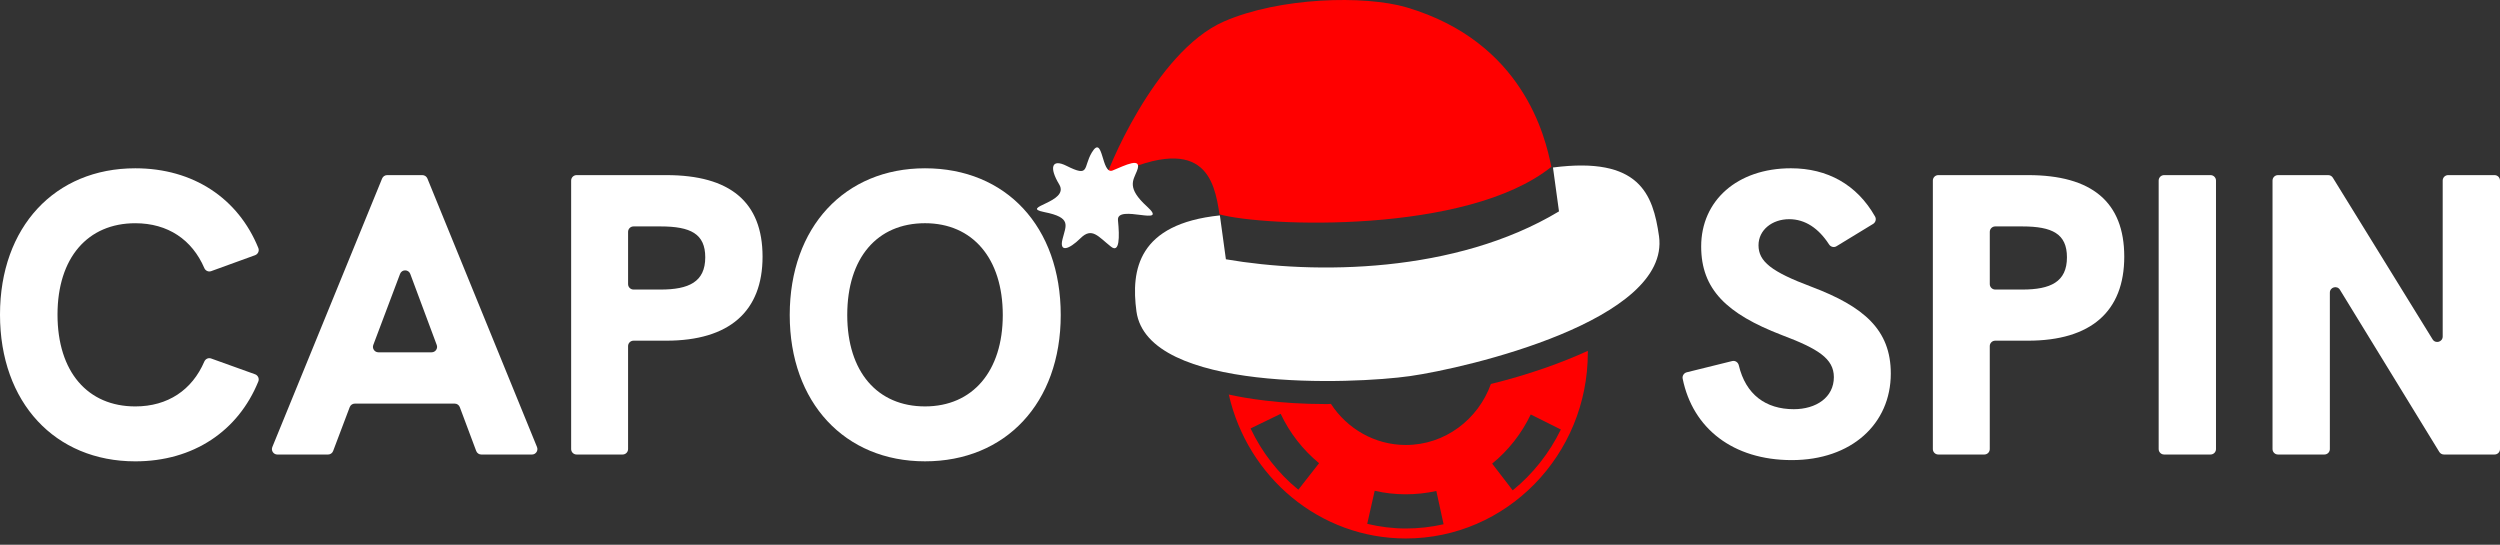
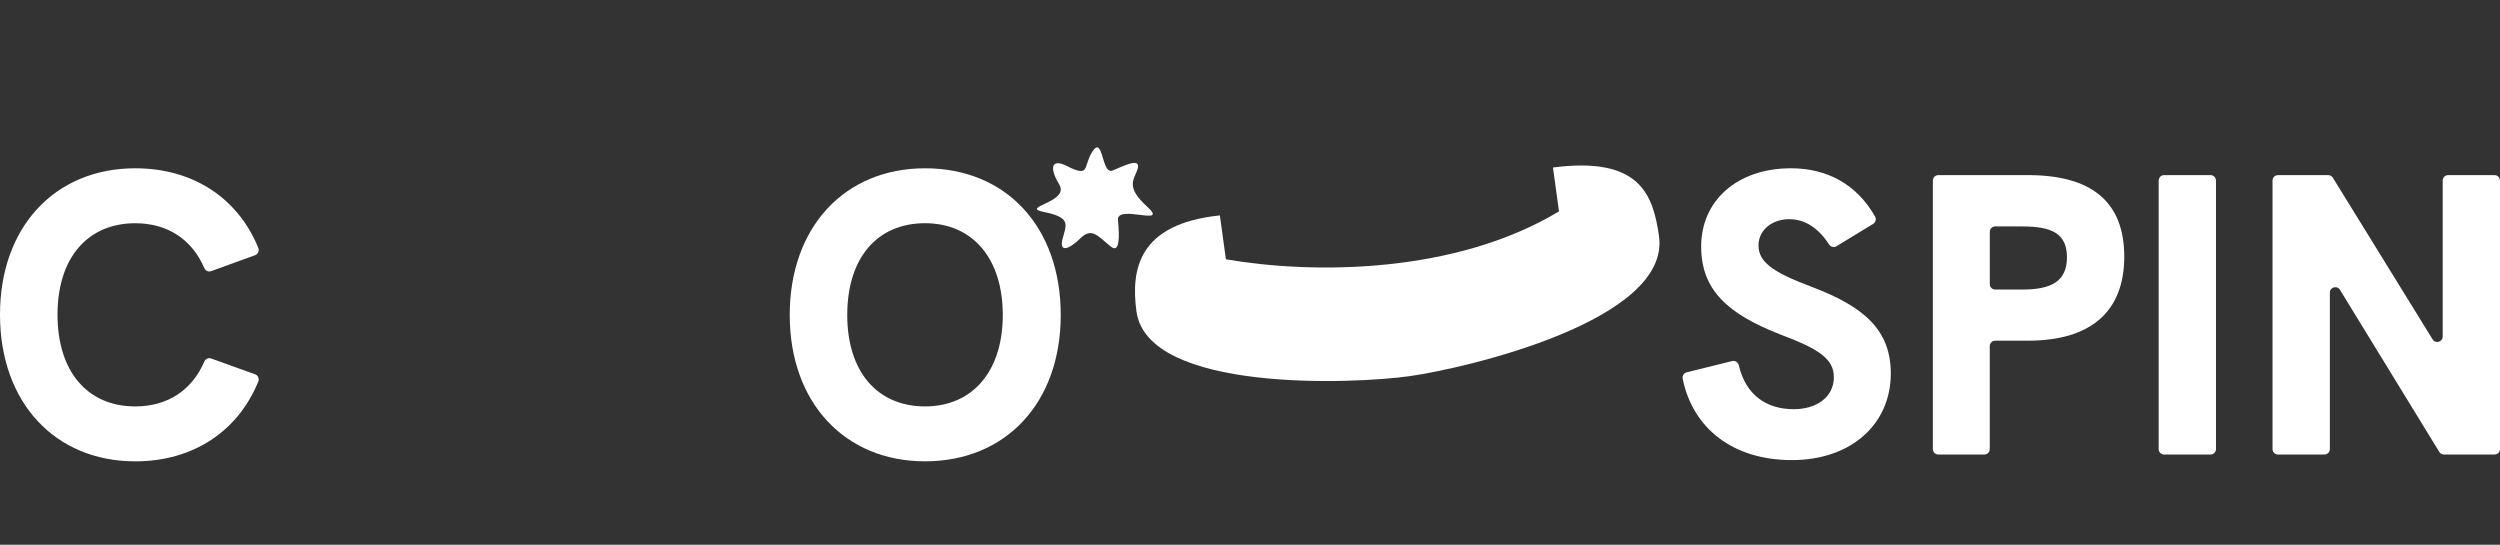
<svg xmlns="http://www.w3.org/2000/svg" width="257" height="56" viewBox="0 0 257 56" fill="none">
  <rect x="0" y="0" width="257" height="56" fill="#333333" stroke="none" />
-   <path d="M153.287 39.446L153.266 39.468C151.964 43.107 148.551 45.744 144.519 45.744C141.318 45.744 138.481 44.066 136.817 41.516C136.625 41.538 136.454 41.538 136.283 41.538C131.483 41.538 127.963 40.928 126.32 40.557C128.24 49.035 135.643 55.354 144.519 55.354C154.866 55.354 163.229 46.79 163.229 36.243V36.068C160.541 37.289 157.255 38.487 153.287 39.468V39.446ZM133.467 50.342C131.398 48.664 129.712 46.485 128.56 44.044L131.654 42.541C132.571 44.502 133.937 46.245 135.601 47.618L133.467 50.342ZM144.519 54.33C143.174 54.33 141.83 54.156 140.55 53.851L141.318 50.451C143.366 50.931 145.585 50.931 147.655 50.473L148.401 53.894C147.143 54.178 145.841 54.33 144.519 54.33ZM155.506 50.408L153.394 47.662C155.058 46.311 156.423 44.567 157.362 42.606L160.455 44.153C159.282 46.572 157.575 48.73 155.506 50.408Z" fill="#FF0000" />
-   <path d="M125.363 22.035C124.83 18.526 123.848 13.296 113.629 18.461C113.608 18.069 118.621 5.342 125.832 2.204C131.529 -0.28 140.276 -0.52 144.628 0.766C156.554 4.318 158.858 14.015 159.477 17.153C150.793 24.127 129.907 23.299 125.363 22.035Z" fill="#FF0000" />
  <path d="M112.24 15.675C111.322 17.222 112.069 18.268 109.637 17.048C108.122 16.285 107.823 17.2 108.89 18.965C109.999 20.818 104.73 21.275 107.333 21.798C110.213 22.365 109.573 23.171 109.231 24.566C108.869 25.961 109.85 25.699 111.088 24.479C112.261 23.324 112.901 24.326 114.202 25.351C115.098 26.07 115.098 24.37 114.928 22.648C114.736 20.905 120.283 23.389 117.915 21.232C115.802 19.314 116.485 18.551 116.869 17.593C117.509 16.023 115.61 17.026 114.373 17.527C113.2 18.006 113.434 13.692 112.24 15.675Z" fill="white" />
  <path d="M159.645 17.219C168.563 16.064 169.928 19.965 170.547 24.28C171.742 32.953 150.77 37.834 144.946 38.663C139.143 39.491 117.979 40.362 116.827 32.016C116.251 27.745 116.976 23.016 125.404 22.144L126.022 26.655C135.132 28.224 149.618 28.137 160.264 21.73L159.645 17.219Z" fill="white" />
  <path d="M173.398 38.272L178.068 37.117C178.375 37.041 178.674 37.241 178.747 37.549C179.458 40.566 181.526 42.065 184.4 42.065C186.707 42.065 188.521 40.85 188.521 38.769C188.521 36.853 186.872 35.842 183.163 34.442C177.496 32.258 174.881 29.745 174.881 25.334C174.881 20.638 178.569 17.299 184.112 17.299C187.851 17.299 190.894 18.971 192.758 22.262C192.907 22.523 192.812 22.863 192.555 23.019L188.791 25.313C188.528 25.474 188.193 25.383 188.025 25.124C186.951 23.464 185.568 22.532 183.927 22.532C182.175 22.532 180.775 23.645 180.775 25.212C180.775 26.88 182.093 27.931 186.214 29.477C191.613 31.517 194.374 33.907 194.374 38.397C194.374 43.59 190.315 47.298 184.197 47.298C178.139 47.298 174.008 44.023 172.978 38.925C172.919 38.632 173.112 38.341 173.401 38.27L173.398 38.272Z" fill="white" />
  <path d="M13.907 17.3C5.646 17.3 0 23.337 0 32.343V32.344C0 41.389 5.665 47.426 13.907 47.426C19.88 47.426 24.486 44.311 26.556 39.213C26.676 38.92 26.518 38.582 26.22 38.475L21.703 36.852C21.421 36.75 21.121 36.895 21.003 37.17C19.753 40.08 17.264 41.78 13.907 41.78C9.024 41.78 5.912 38.237 5.912 32.344C5.912 26.491 9.024 22.948 13.907 22.948C17.264 22.948 19.751 24.646 21.003 27.556C21.121 27.832 21.423 27.976 21.705 27.875L26.223 26.235C26.52 26.127 26.676 25.789 26.558 25.497C24.488 20.398 19.882 17.3 13.907 17.3Z" fill="white" />
-   <path fill-rule="evenodd" clip-rule="evenodd" d="M43.937 18.351C43.851 18.14 43.646 18.002 43.419 18.002H39.8C39.572 18.002 39.368 18.14 39.281 18.351L27.995 45.954C27.845 46.322 28.114 46.726 28.513 46.726H33.722C33.955 46.726 34.165 46.582 34.246 46.363L35.951 41.853C36.035 41.635 36.242 41.491 36.476 41.491H46.744C46.977 41.491 47.187 41.636 47.268 41.855L48.954 46.362C49.036 46.58 49.245 46.726 49.478 46.726H54.686C55.083 46.726 55.354 46.322 55.204 45.954L43.937 18.351ZM42.175 28.158L44.895 35.46L44.897 35.462C45.033 35.827 44.763 36.217 44.372 36.217H38.899C38.508 36.217 38.237 35.825 38.375 35.459L41.126 28.157C41.309 27.672 41.994 27.673 42.175 28.158Z" fill="white" />
-   <path fill-rule="evenodd" clip-rule="evenodd" d="M58.714 18.561C58.714 18.252 58.964 18.002 59.273 18.002H68.5C75.052 18.002 78.391 20.764 78.391 26.388C78.391 32.012 74.97 35.022 68.5 35.022H65.125C64.816 35.022 64.566 35.272 64.566 35.581V46.165C64.566 46.474 64.316 46.724 64.007 46.724H59.273C58.964 46.724 58.714 46.474 58.714 46.165V18.561ZM67.905 29.766C70.81 29.766 72.5 28.983 72.5 26.45C72.5 24.039 70.995 23.276 67.905 23.276H65.127C64.817 23.276 64.567 23.526 64.567 23.836V29.205C64.567 29.515 64.817 29.765 65.127 29.765L67.905 29.766Z" fill="white" />
  <path fill-rule="evenodd" clip-rule="evenodd" d="M95.091 17.3C86.851 17.3 81.184 23.337 81.184 32.383C81.184 41.388 86.848 47.424 95.091 47.424C103.335 47.424 109.043 41.471 109.043 32.383C109.043 23.296 103.417 17.3 95.091 17.3ZM103.086 32.383C103.086 38.153 99.996 41.779 95.091 41.779C90.208 41.779 87.097 38.235 87.097 32.383C87.097 26.489 90.189 22.946 95.091 22.946C99.994 22.946 103.086 26.573 103.086 32.383Z" fill="white" />
  <path fill-rule="evenodd" clip-rule="evenodd" d="M199.256 18.002C198.947 18.002 198.697 18.252 198.697 18.561V46.165C198.697 46.474 198.947 46.724 199.256 46.724H203.989C204.298 46.724 204.548 46.474 204.548 46.165V35.581C204.548 35.272 204.798 35.022 205.108 35.022H208.483C214.953 35.022 218.374 32.012 218.374 26.388C218.374 20.764 215.035 18.002 208.483 18.002H199.256ZM212.482 26.45C212.482 28.983 210.793 29.766 207.887 29.766L205.109 29.765C204.8 29.765 204.55 29.515 204.55 29.205V23.836C204.55 23.526 204.8 23.276 205.109 23.276H207.887C210.977 23.276 212.482 24.039 212.482 26.45Z" fill="white" />
  <path d="M222.47 18.002H227.244C227.553 18.002 227.804 18.252 227.804 18.561V46.165C227.804 46.474 227.553 46.724 227.244 46.724H222.47C222.161 46.724 221.911 46.474 221.911 46.165V18.561C221.911 18.252 222.161 18.002 222.47 18.002Z" fill="white" />
  <path d="M239.34 18.002H234.175C233.866 18.002 233.616 18.252 233.616 18.561V46.165C233.616 46.474 233.866 46.724 234.175 46.724H238.949C239.258 46.724 239.509 46.474 239.509 46.165V30.083C239.509 29.518 240.25 29.308 240.545 29.79L250.759 46.457C250.86 46.623 251.041 46.724 251.236 46.724H256.441C256.75 46.724 257 46.474 257 46.165V18.561C257 18.252 256.75 18.002 256.441 18.002H251.668C251.359 18.002 251.109 18.252 251.109 18.561V34.593C251.109 35.157 250.368 35.368 250.072 34.887L239.816 18.267C239.715 18.102 239.534 18.002 239.34 18.002Z" fill="white" />
</svg>